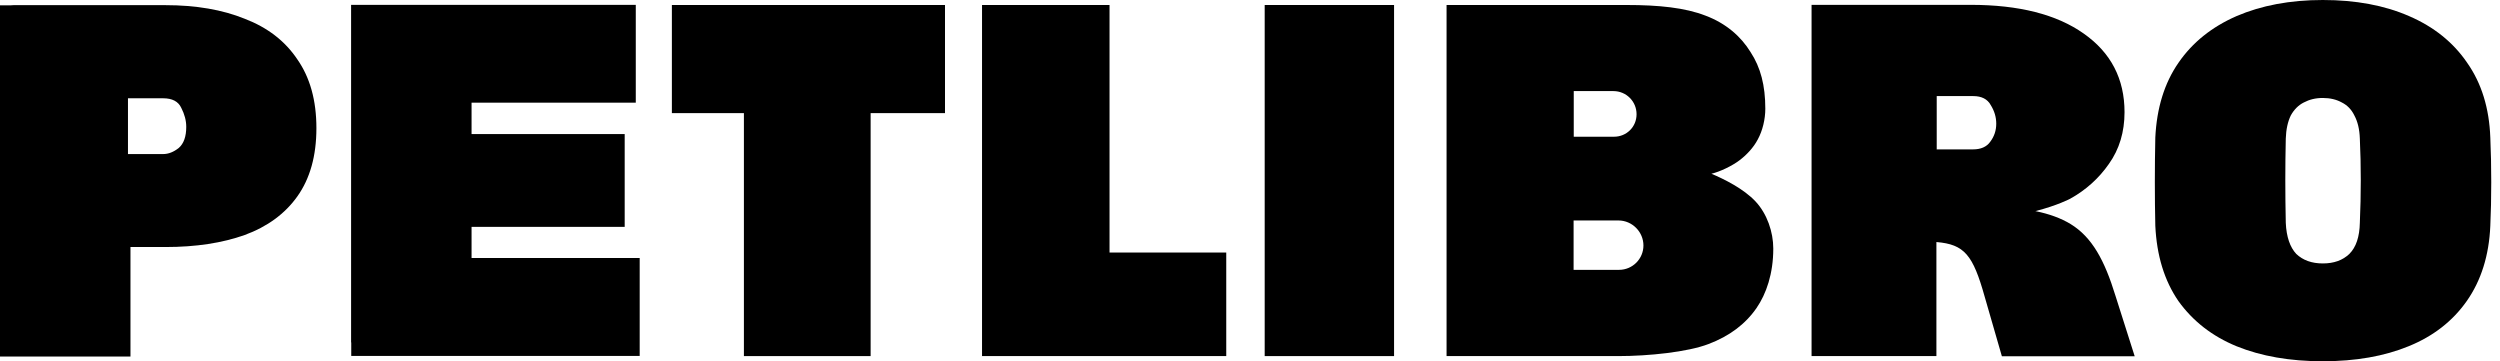
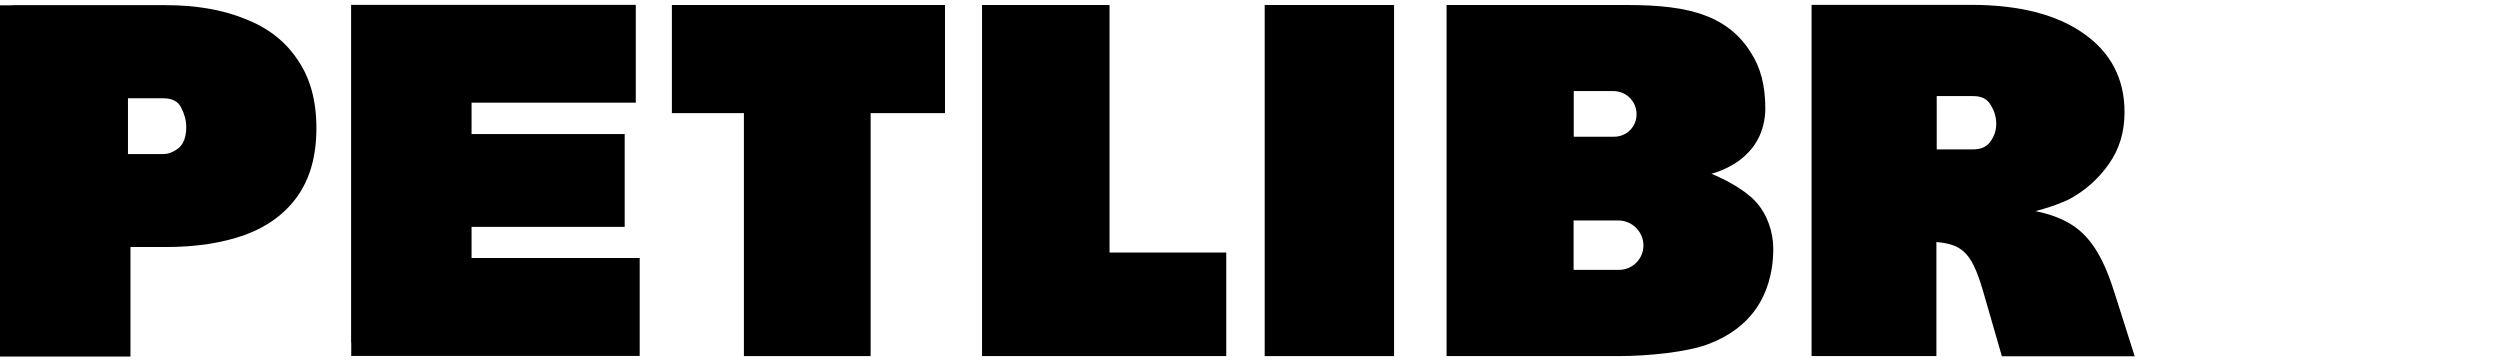
<svg xmlns="http://www.w3.org/2000/svg" id="Ebene_1" data-name="Ebene 1" viewBox="0 0 160 23.13">
  <defs>
    <style>
      .cls-1 {
        fill: none;
      }

      .cls-2 {
        fill-rule: evenodd;
      }

      .cls-3 {
        clip-path: url(#clippath);
      }
    </style>
    <clipPath id="clippath">
      <rect class="cls-1" width="160" height="23.13" />
    </clipPath>
  </defs>
  <g class="cls-3">
    <g id="Petlibro_Wordmark-Small_RGB_Black_1" data-name="Petlibro_Wordmark-Small_RGB_Black 1">
-       <path id="Vector" d="M148.66,23.12c-2.1,0-3.94-.32-5.52-.96-1.56-.64-2.8-1.61-3.72-2.89-.9-1.31-1.39-2.91-1.48-4.82-.02-.88-.03-1.81-.03-2.79s.01-1.94.03-2.86c.09-1.88.58-3.48,1.48-4.78.9-1.31,2.14-2.3,3.72-2.99,1.58-.68,3.42-1.03,5.52-1.03s3.94.34,5.52,1.03c1.58.68,2.83,1.68,3.72,2.99.92,1.31,1.41,2.9,1.48,4.78.04.92.06,1.87.06,2.86s-.02,1.92-.06,2.79c-.08,1.9-.59,3.51-1.51,4.82-.9,1.28-2.14,2.25-3.72,2.89-1.56.64-3.39.96-5.49.96ZM148.66,16.86c.71,0,1.27-.2,1.7-.61.43-.43.65-1.09.67-1.99.04-.92.06-1.83.06-2.73s-.02-1.79-.06-2.66c-.02-.6-.14-1.09-.35-1.48-.19-.39-.46-.66-.8-.83-.34-.19-.75-.29-1.22-.29s-.86.1-1.22.29c-.34.17-.62.45-.83.83-.19.39-.3.88-.32,1.48-.02.88-.03,1.77-.03,2.66s.01,1.81.03,2.73c.04.9.27,1.56.67,1.99.43.41,1,.61,1.7.61Z" />
      <path id="Vector_2" data-name="Vector 2" d="M80.94.32v22.47h8.28V.32h-8.28Z" />
      <path id="Vector_3" data-name="Vector 3" class="cls-2" d="M60.47.32h-17.47v6.92h4.61v15.55h8.11V7.24h4.76V.32Z" />
      <path id="Vector_4" data-name="Vector 4" class="cls-2" d="M22.47,21.92V.31h18.22v6.26h-.83s-.04,0-.05,0h-9.63v2.01h9.8v5.94h-9.8v1.99h10.76v6.27h-18.46v-.87Z" />
      <path id="Vector_5" data-name="Vector 5" class="cls-2" d="M0,21.93V.34h.7c.05,0,.11-.01.16-.01h9.73c1.95,0,3.64.29,5.07.87,1.46.56,2.58,1.42,3.37,2.6.81,1.16,1.22,2.62,1.22,4.4s-.41,3.23-1.22,4.37c-.79,1.11-1.92,1.94-3.37,2.47-1.43.51-3.12.77-5.07.77h-2.24v7.01H0v-.87ZM8.19,9.86h2.25c.34,0,.67-.13,1-.39.32-.28.48-.73.48-1.35,0-.41-.11-.81-.32-1.22-.19-.41-.58-.61-1.16-.61h-2.25v3.56Z" />
      <path id="Vector_6" data-name="Vector 6" class="cls-2" d="M62.85,22.8V.32h8.16v15.84h7.47v6.63h-1.65s-.06,0-.09,0h-13.03s-.03,0-.04,0h-.83Z" />
      <path id="Vector_7" data-name="Vector 7" class="cls-2" d="M130.26,13.51c.9.18,1.65.46,2.26.83,1.37.84,2.17,2.31,2.87,4.59l1.23,3.87h-8.5l-1.1-3.81c-.75-2.67-1.29-3.35-3.09-3.5v7.3h-7.99V.31h1.9s.07,0,.11,0h8.17c3.09,0,5.5.61,7.24,1.84,1.74,1.22,2.61,2.9,2.61,5.03,0,1.26-.33,2.37-1,3.31-.64.92-1.47,1.67-2.48,2.23,0,0-.81.43-2.22.79ZM123.94,9.56h2.34c.49,0,.86-.16,1.09-.48.26-.34.39-.73.39-1.16s-.12-.82-.35-1.19c-.21-.39-.59-.58-1.12-.58h-2.34v3.4Z" />
      <path id="Vector_8" data-name="Vector 8" class="cls-2" d="M92.58,22.8V.32h11.53c2.05,0,3.73.17,5.04.68,1.31.49,2.27,1.33,2.89,2.34.64.98.94,2.13.94,3.62,0,.68-.18,1.41-.48,1.96-.28.54-.74,1.01-1.16,1.33-.5.38-1.27.74-1.81.87.81.34,2.07.96,2.84,1.79.72.78,1.12,1.93,1.12,3,0,1.61-.45,2.9-1.07,3.8-.71,1.03-1.73,1.8-3.08,2.31-1.33.51-3.83.77-5.77.77h-10.99ZM103.29,8.75h-2.57v-2.92h2.54c.82,0,1.48.66,1.48,1.48s-.65,1.44-1.44,1.44ZM100.72,17.27h2.9c.86,0,1.56-.7,1.56-1.56s-.71-1.6-1.6-1.6h-2.87v3.16Z" />
    </g>
  </g>
</svg>